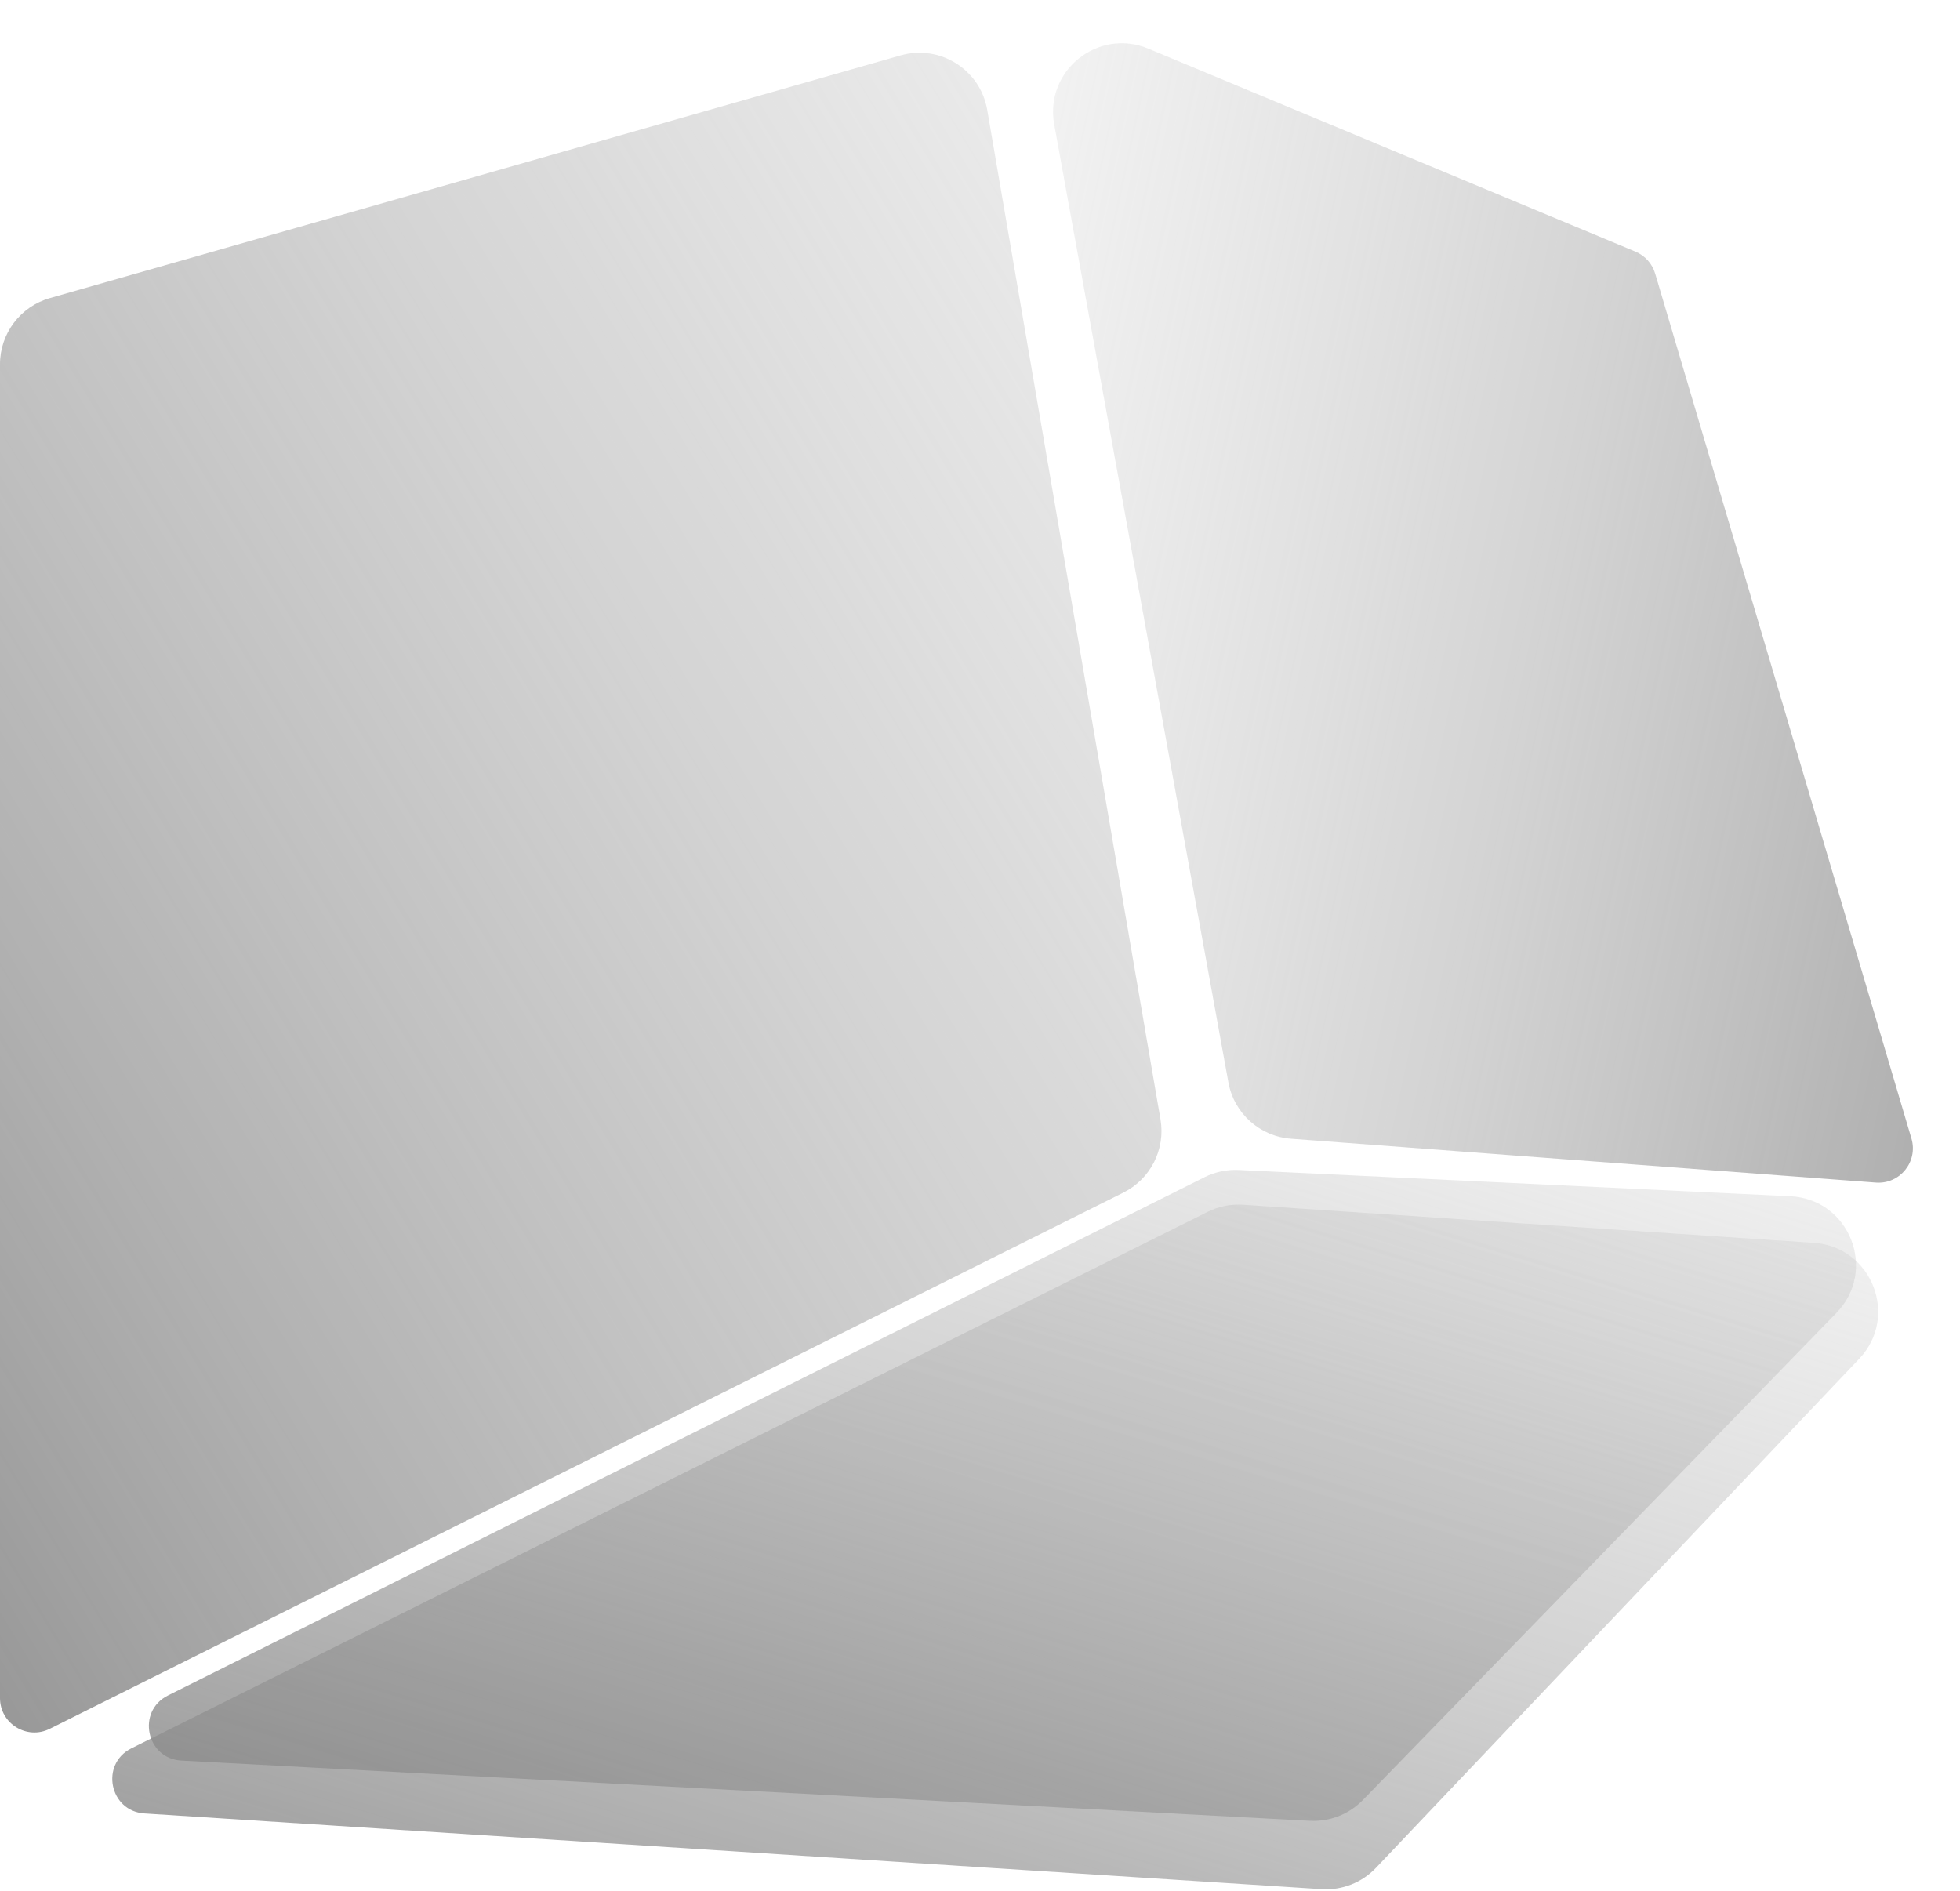
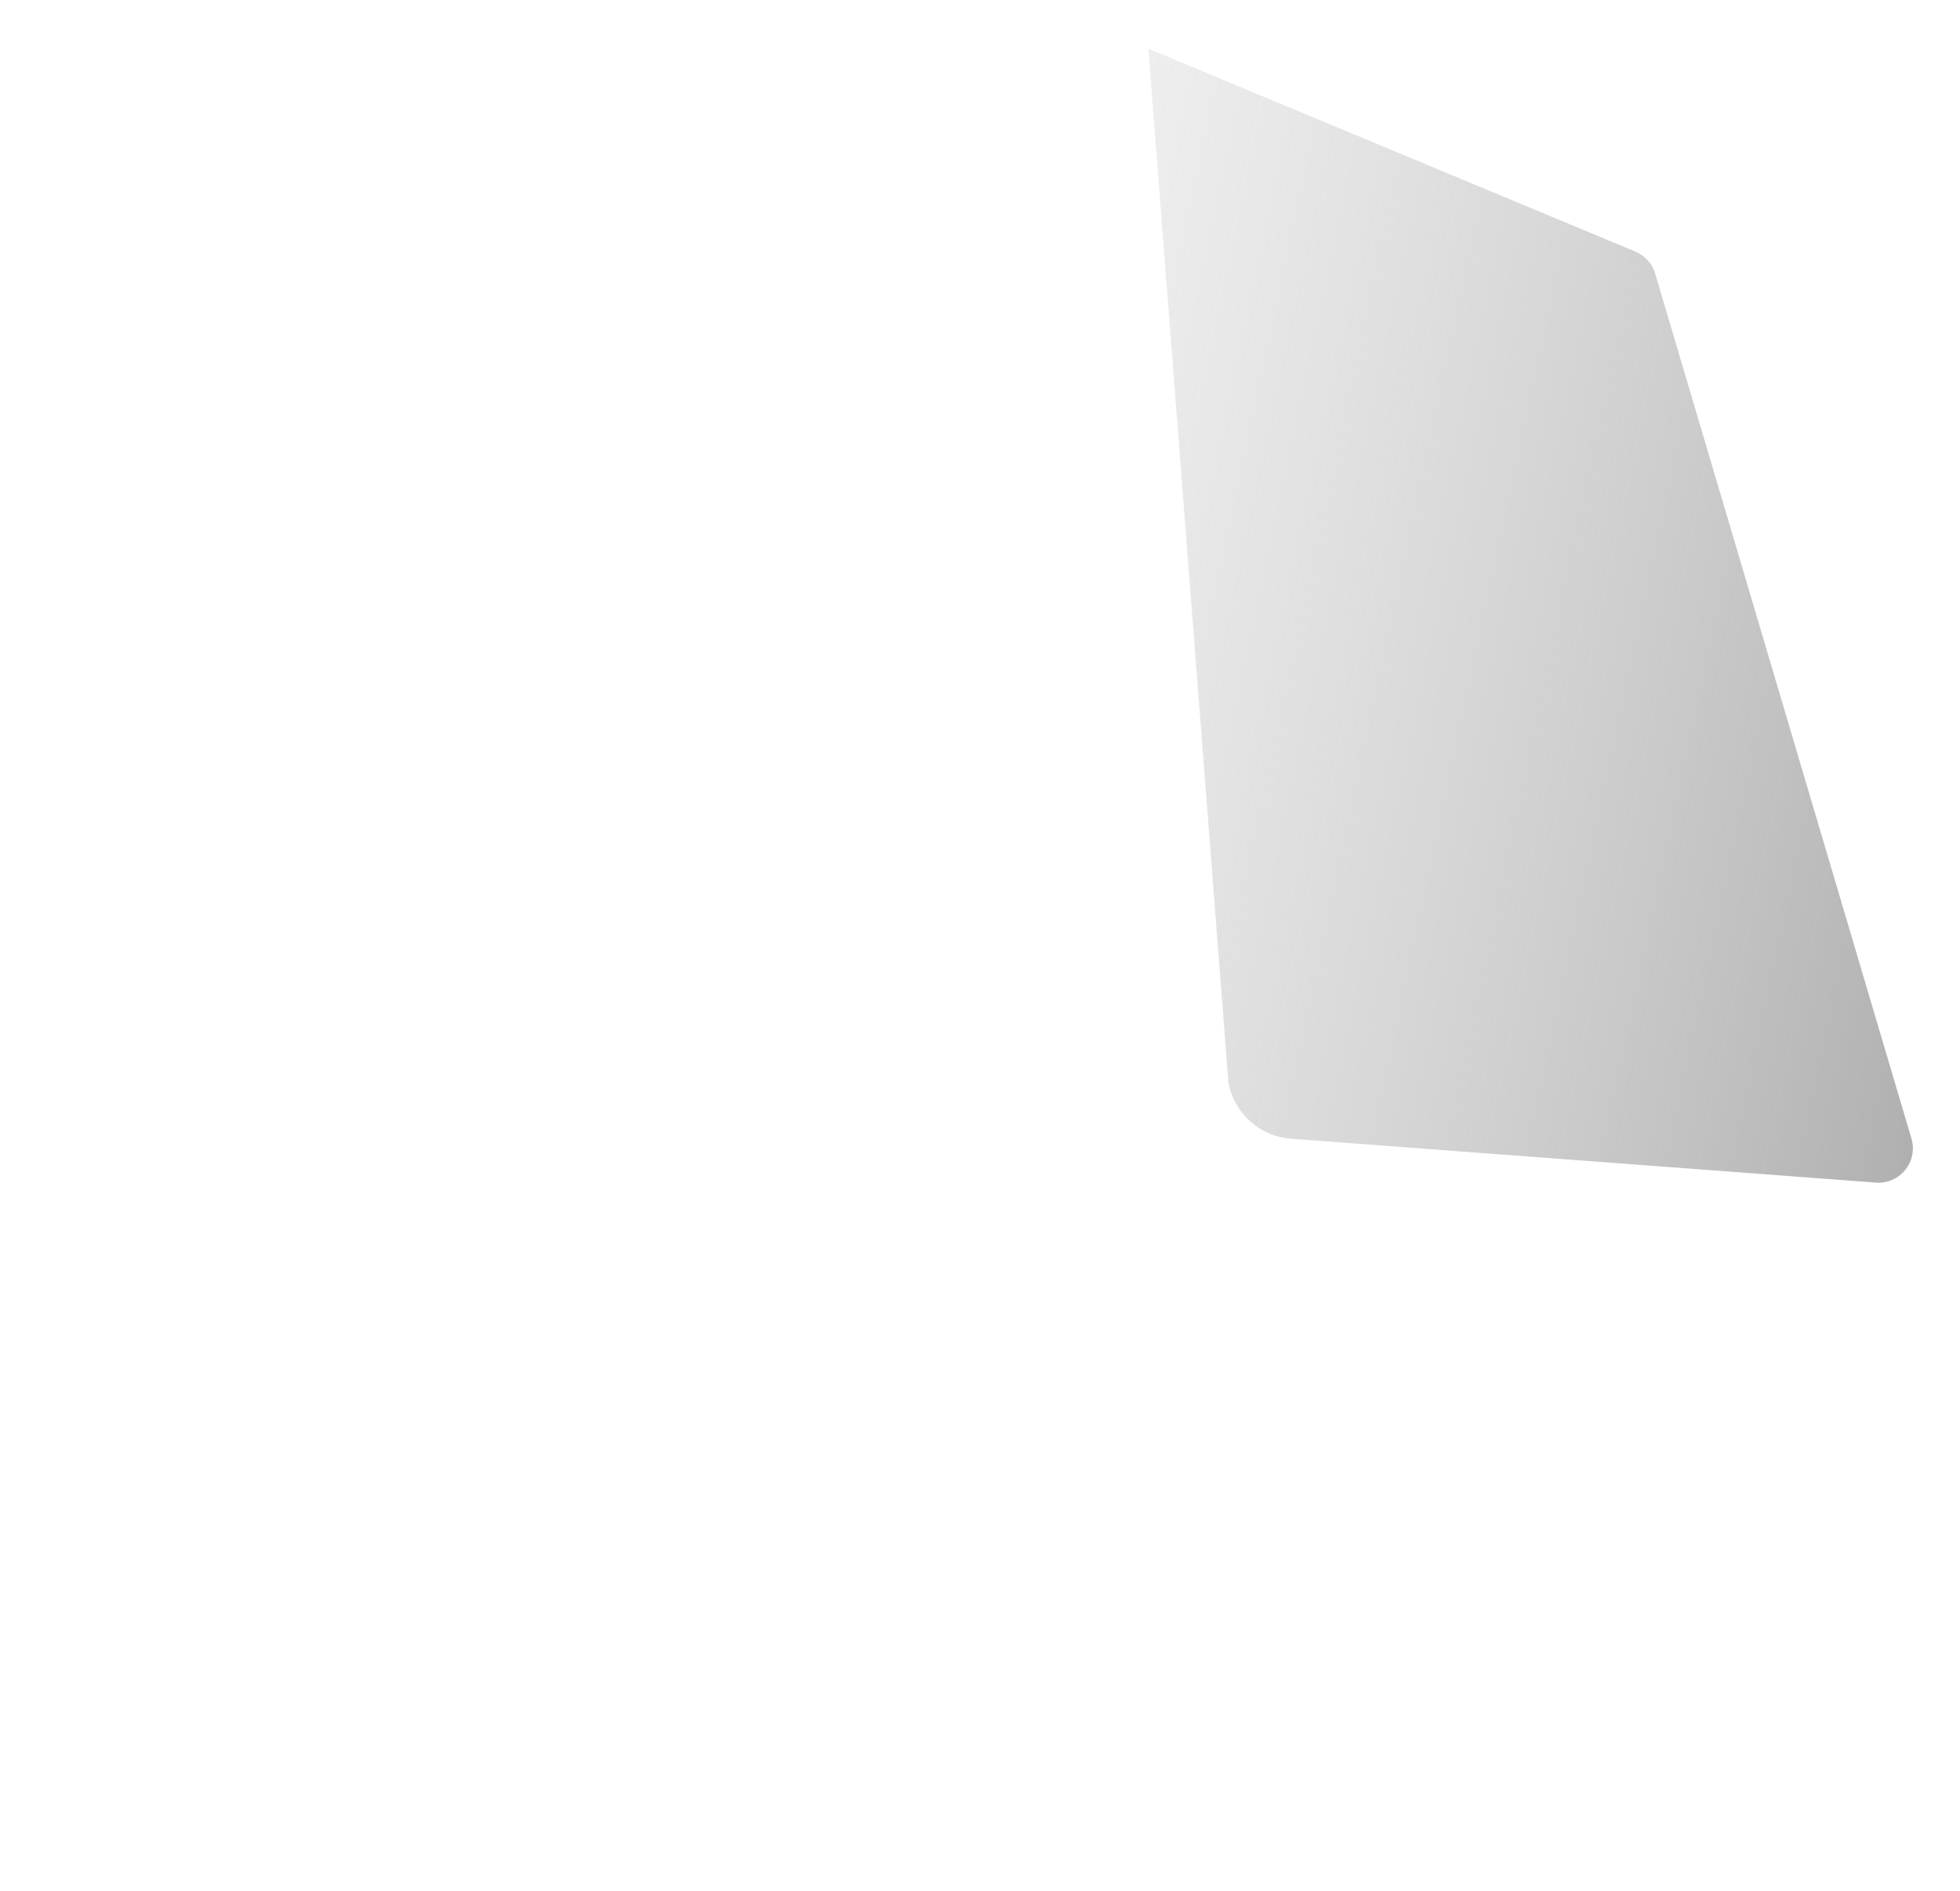
<svg xmlns="http://www.w3.org/2000/svg" width="57" height="55" viewBox="0 0 57 55" fill="none">
-   <path d="M0 10.592C0 9.699 0.592 8.914 1.451 8.669L26.19 1.611C27.335 1.285 28.509 2.024 28.71 3.196L33.749 32.555C33.898 33.424 33.46 34.288 32.671 34.682L1.447 50.277C0.782 50.609 0 50.126 0 49.383V10.592Z" fill="url(#paint0_linear_958_57447)" />
-   <path d="M35.123 35.242C35.441 35.083 35.795 35.013 36.149 35.036L52.751 36.145C54.441 36.258 55.234 38.289 54.068 39.517L40.014 54.321C39.605 54.751 39.027 54.978 38.435 54.94L4.202 52.738C3.182 52.672 2.906 51.301 3.82 50.845L35.123 35.242Z" fill="url(#paint1_linear_958_57447)" />
  <g style="mix-blend-mode:color-dodge">
-     <path d="M35.032 34.234C35.339 34.081 35.68 34.009 36.022 34.025L52.069 34.789C53.79 34.871 54.608 36.946 53.407 38.181L39.633 52.349C39.231 52.763 38.669 52.982 38.093 52.952L5.277 51.201C4.252 51.147 3.965 49.768 4.883 49.308L35.032 34.234Z" fill="url(#paint2_linear_958_57447)" />
-   </g>
+     </g>
  <g style="mix-blend-mode:color-dodge">
-     <path d="M48.135 7.956C48.05 7.668 47.839 7.433 47.561 7.317L33.395 1.415C31.931 0.805 30.374 2.059 30.658 3.618L35.724 31.479C35.886 32.375 36.634 33.047 37.542 33.116L54.555 34.392C55.253 34.444 55.787 33.781 55.588 33.11L48.135 7.956Z" fill="url(#paint3_linear_958_57447)" />
+     <path d="M48.135 7.956C48.05 7.668 47.839 7.433 47.561 7.317L33.395 1.415L35.724 31.479C35.886 32.375 36.634 33.047 37.542 33.116L54.555 34.392C55.253 34.444 55.787 33.781 55.588 33.11L48.135 7.956Z" fill="url(#paint3_linear_958_57447)" />
  </g>
  <defs>
    <linearGradient id="paint0_linear_958_57447" x1="-0.924" y1="70.645" x2="75.38" y2="24.323" gradientUnits="userSpaceOnUse">
      <stop stop-color="#7D7D7D" />
      <stop offset="1" stop-color="#D9D9D9" stop-opacity="0" />
    </linearGradient>
    <linearGradient id="paint1_linear_958_57447" x1="-0.617" y1="61.361" x2="14.92" y2="10.398" gradientUnits="userSpaceOnUse">
      <stop stop-color="#7D7D7D" />
      <stop offset="1" stop-color="#D9D9D9" stop-opacity="0" />
    </linearGradient>
    <linearGradient id="paint2_linear_958_57447" x1="-0.117" y1="59.361" x2="15.42" y2="8.398" gradientUnits="userSpaceOnUse">
      <stop stop-color="#7D7D7D" />
      <stop offset="1" stop-color="#D9D9D9" stop-opacity="0" />
    </linearGradient>
    <linearGradient id="paint3_linear_958_57447" x1="83" y1="-21" x2="24.137" y2="-33.566" gradientUnits="userSpaceOnUse">
      <stop stop-color="#7D7D7D" />
      <stop offset="1" stop-color="#D9D9D9" stop-opacity="0" />
    </linearGradient>
  </defs>
</svg>